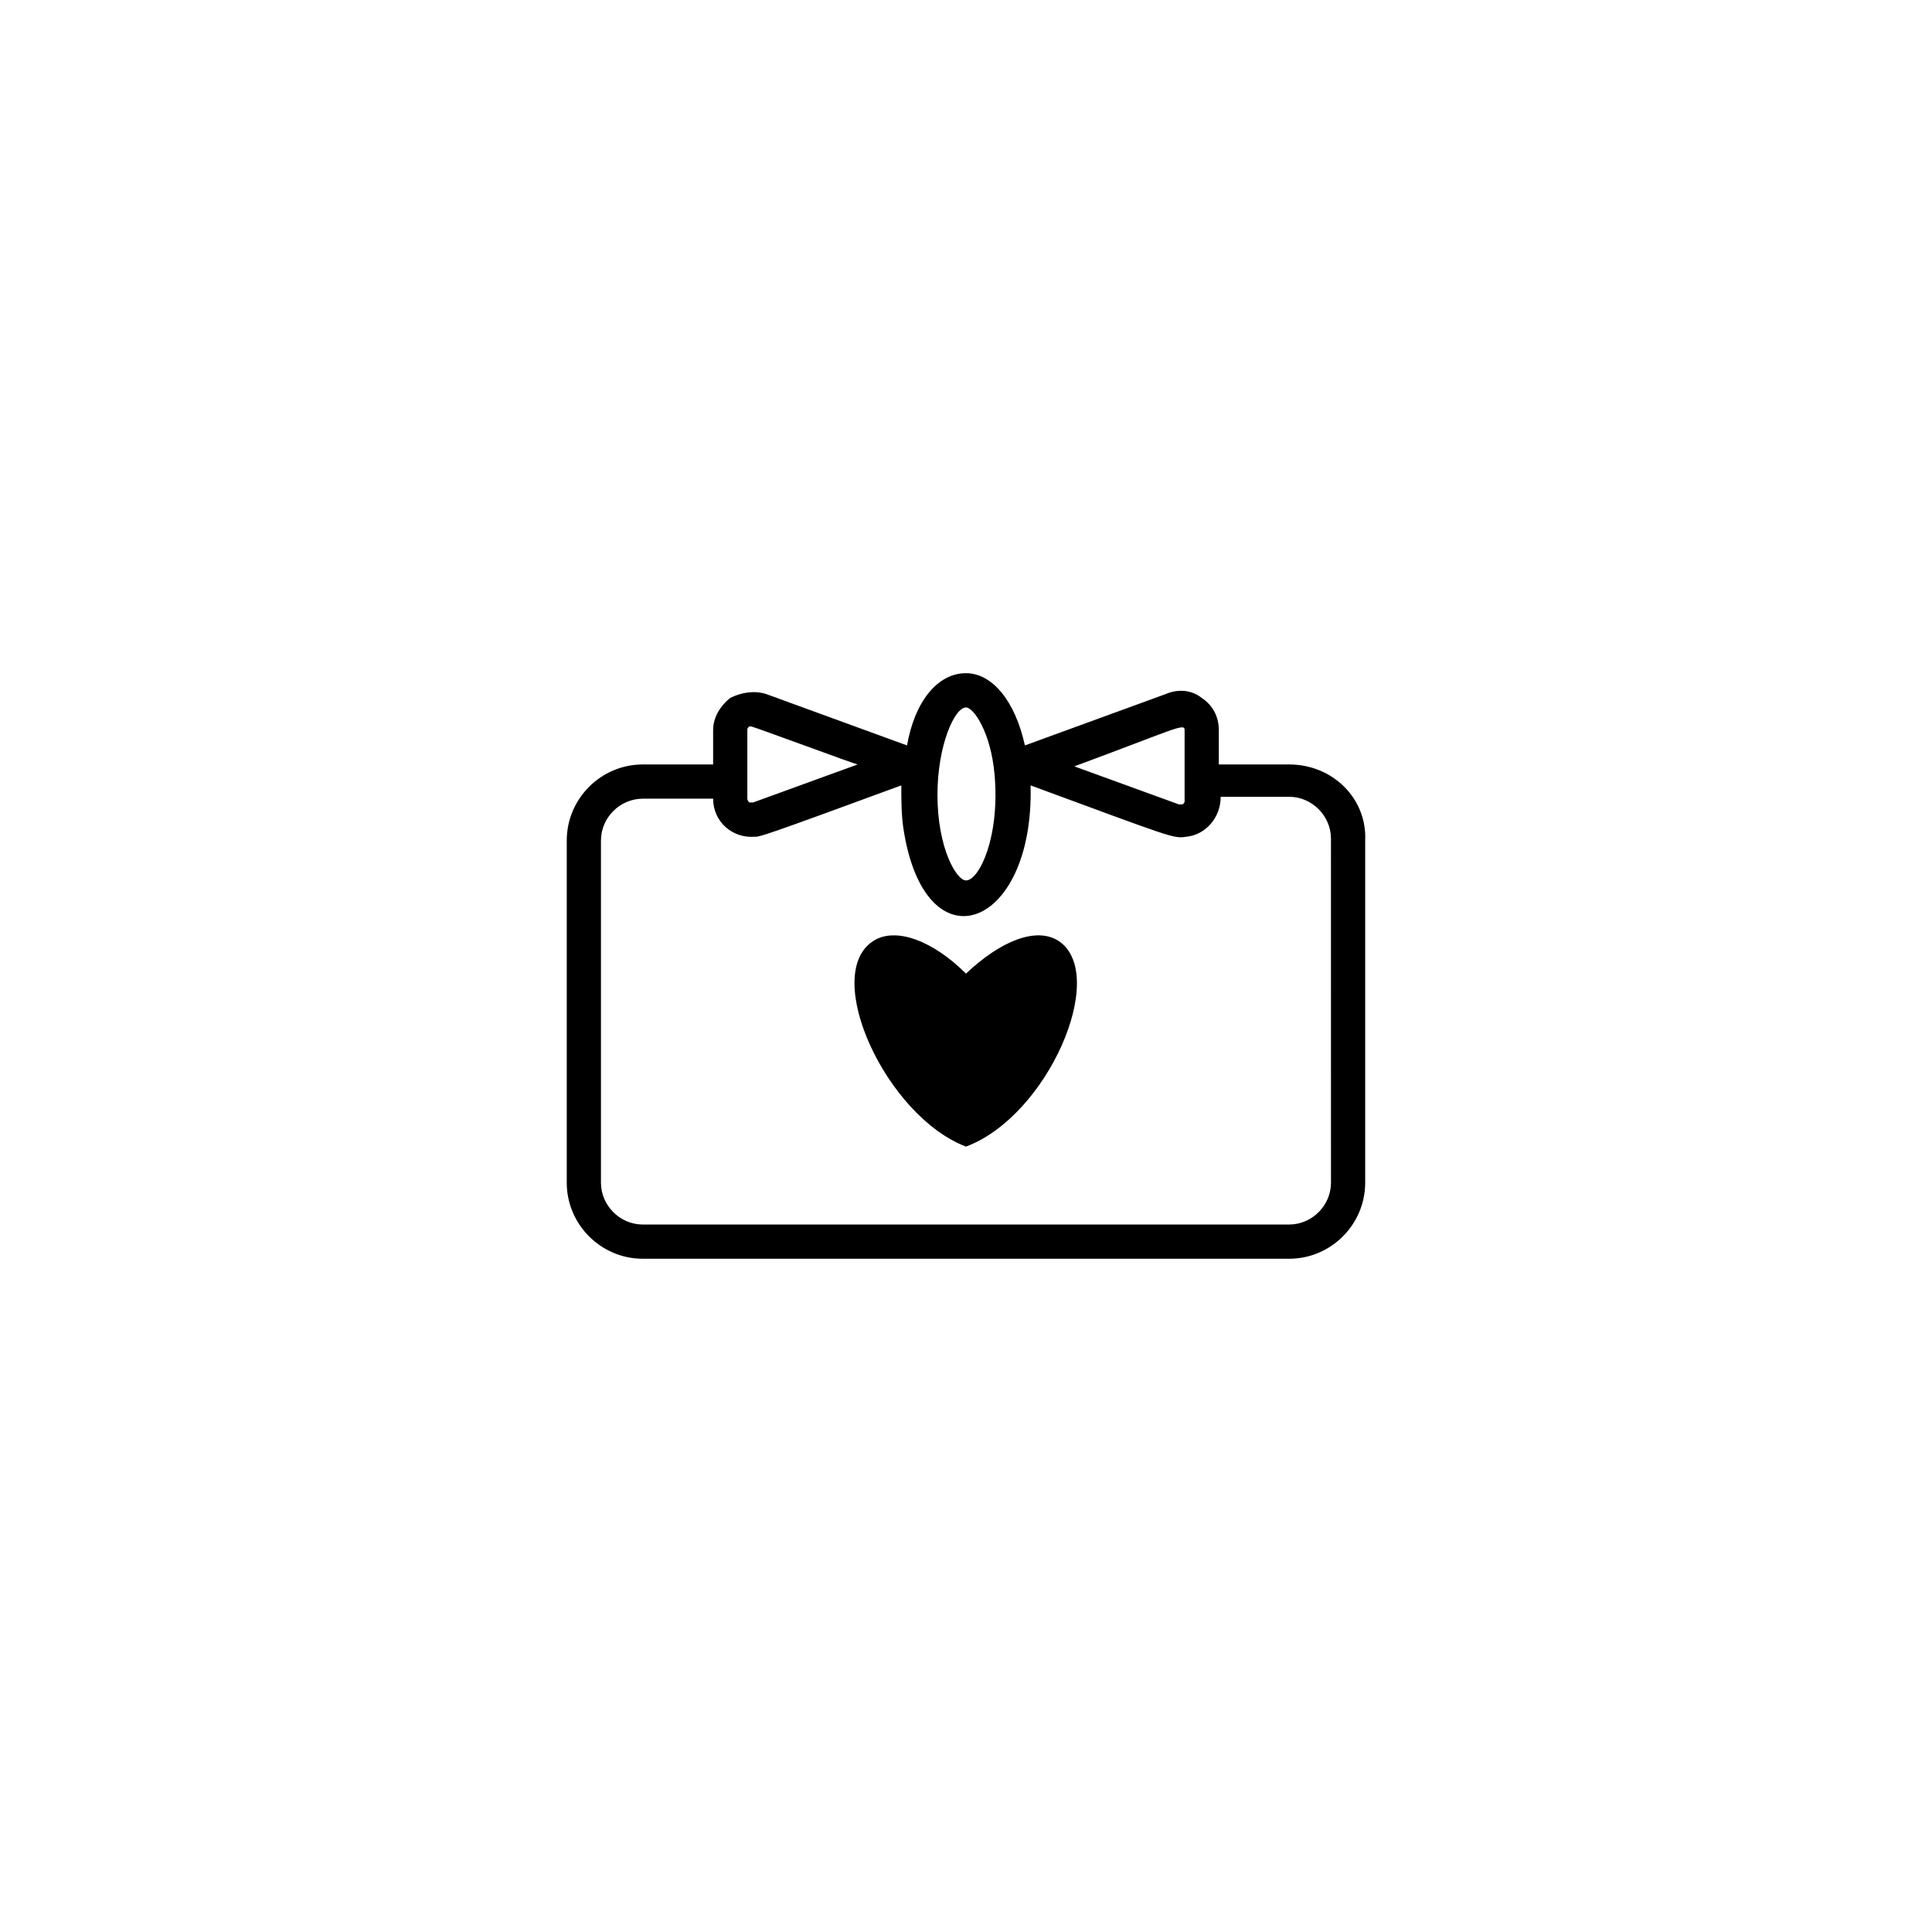
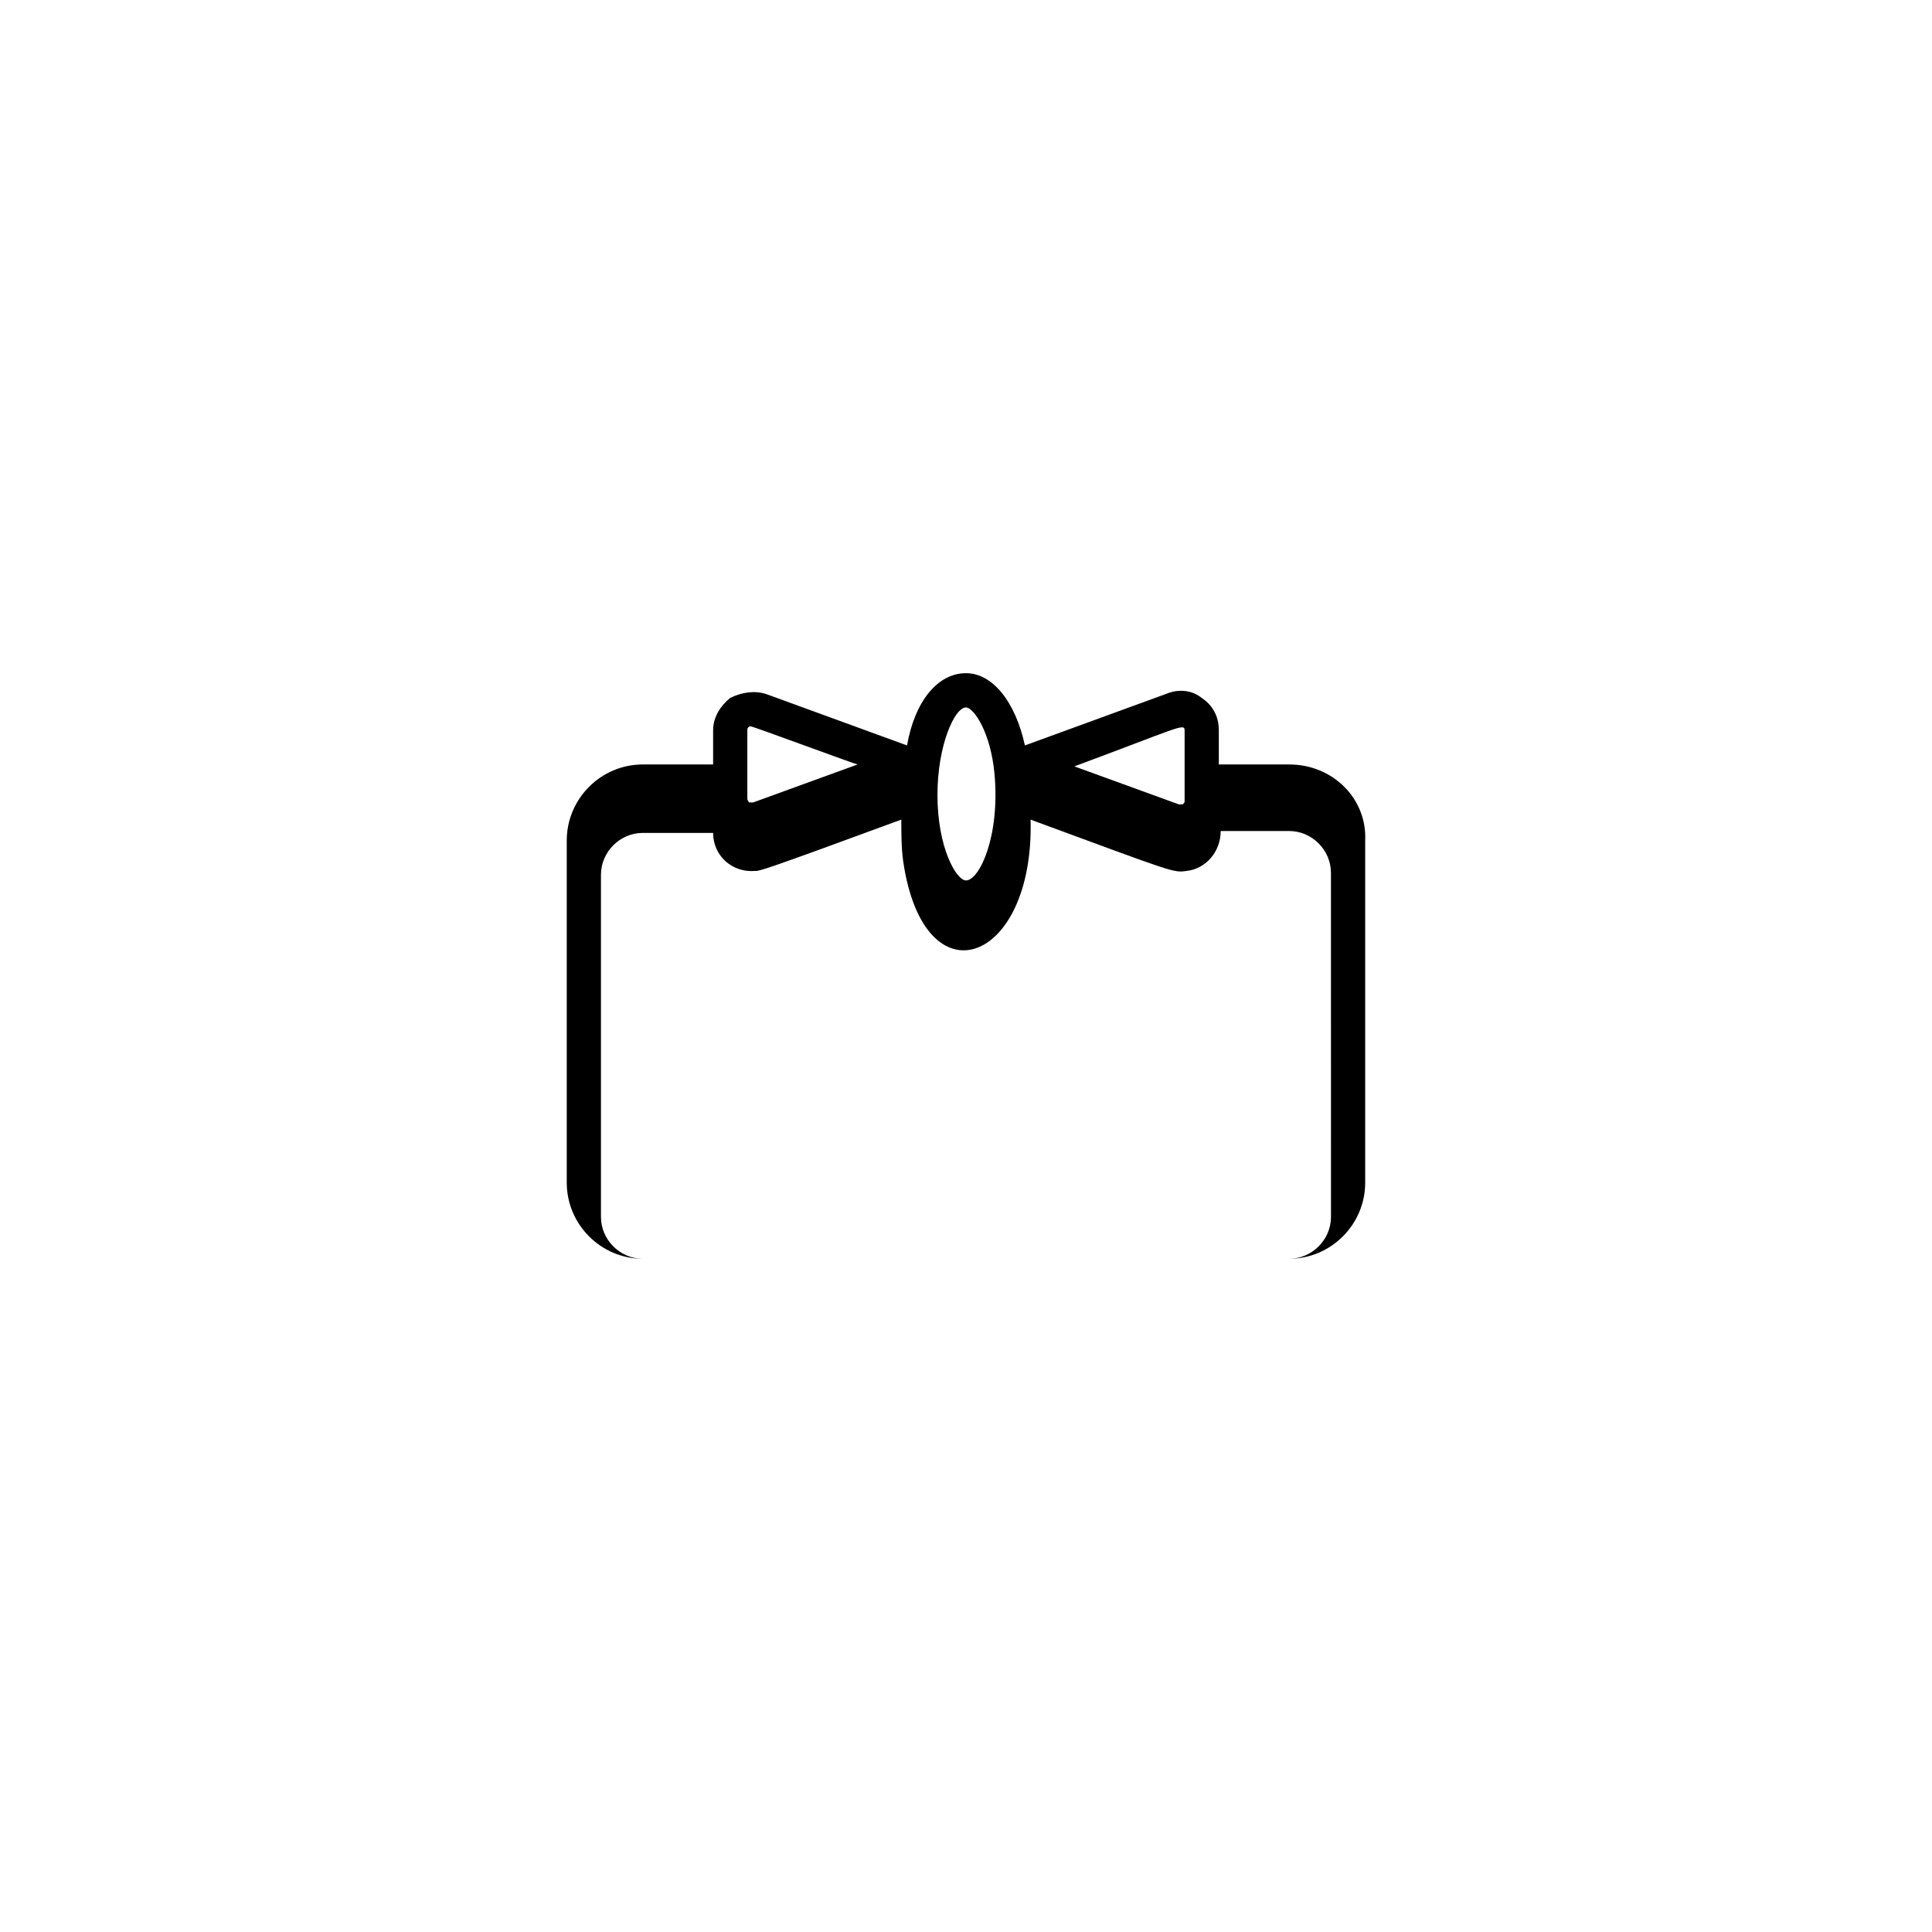
<svg xmlns="http://www.w3.org/2000/svg" fill="#000000" width="800px" height="800px" version="1.1" viewBox="144 144 512 512">
  <g>
-     <path d="m485.64 346.59h-18.641v-9.07c0-3.527-1.512-6.551-4.535-8.566-2.519-2.016-6.047-2.519-9.574-1.008l-37.281 13.602c-2.519-11.586-8.566-19.145-15.617-19.145-7.559 0-13.602 7.559-15.617 19.145l-37.281-13.602c-3.023-1.008-6.551-0.504-9.574 1.008-2.519 2.016-4.535 5.039-4.535 8.566v9.07h-18.637c-11.082 0-20.152 9.07-20.152 20.152v90.688c0 11.082 9.07 20.152 20.152 20.152h171.29c11.082 0 20.152-9.07 20.152-20.152v-90.688c0.504-11.082-8.562-20.152-20.152-20.152zm-27.707-9.066v18.641c0 0.504 0 0.504-0.504 1.008h-1.008l-27.711-10.078c27.207-10.074 29.223-11.586 29.223-9.57zm-57.938-6.047c2.016 0 6.551 6.551 7.559 17.633 1.512 16.625-4.031 28.215-7.559 28.215-2.519 0-7.559-8.566-7.559-22.672 0-13.102 4.535-23.176 7.559-23.176zm-57.941 15.113v-9.07c0-0.504 0-0.504 0.504-1.008h0.504c0.504 0 27.711 10.078 28.215 10.078l-27.711 10.078h-1.008s-0.504-0.504-0.504-1.008zm154.67 110.84c0 6.047-5.039 11.082-11.082 11.082h-171.3c-6.047 0-11.082-5.039-11.082-11.082v-90.688c0-6.047 5.039-11.082 11.082-11.082h18.641c0 6.047 5.039 10.578 11.082 10.078h0.504c2.016-0.504 0 0.504 38.289-13.602 0 3.527 0 7.559 0.504 11.082 5.543 37.785 34.762 27.207 33.754-11.082 38.289 14.105 37.785 14.105 41.312 13.602 5.039-0.504 9.07-5.039 9.07-10.578l18.137-0.004c6.047 0 11.082 5.039 11.082 11.082z" />
-     <path d="m424.68 393.45c-6.047-4.031-15.617 0-24.688 8.566-8.566-8.566-18.641-12.594-24.688-8.566-13.602 9.07 3.527 46.352 24.688 54.41 21.668-8.059 37.789-45.344 24.688-54.41z" />
+     <path d="m485.64 346.59h-18.641v-9.07c0-3.527-1.512-6.551-4.535-8.566-2.519-2.016-6.047-2.519-9.574-1.008l-37.281 13.602c-2.519-11.586-8.566-19.145-15.617-19.145-7.559 0-13.602 7.559-15.617 19.145l-37.281-13.602c-3.023-1.008-6.551-0.504-9.574 1.008-2.519 2.016-4.535 5.039-4.535 8.566v9.07h-18.637c-11.082 0-20.152 9.07-20.152 20.152v90.688c0 11.082 9.07 20.152 20.152 20.152h171.29c11.082 0 20.152-9.07 20.152-20.152v-90.688c0.504-11.082-8.562-20.152-20.152-20.152zm-27.707-9.066v18.641c0 0.504 0 0.504-0.504 1.008h-1.008l-27.711-10.078c27.207-10.074 29.223-11.586 29.223-9.57zm-57.938-6.047c2.016 0 6.551 6.551 7.559 17.633 1.512 16.625-4.031 28.215-7.559 28.215-2.519 0-7.559-8.566-7.559-22.672 0-13.102 4.535-23.176 7.559-23.176zm-57.941 15.113v-9.07c0-0.504 0-0.504 0.504-1.008h0.504c0.504 0 27.711 10.078 28.215 10.078l-27.711 10.078h-1.008s-0.504-0.504-0.504-1.008m154.67 110.84c0 6.047-5.039 11.082-11.082 11.082h-171.3c-6.047 0-11.082-5.039-11.082-11.082v-90.688c0-6.047 5.039-11.082 11.082-11.082h18.641c0 6.047 5.039 10.578 11.082 10.078h0.504c2.016-0.504 0 0.504 38.289-13.602 0 3.527 0 7.559 0.504 11.082 5.543 37.785 34.762 27.207 33.754-11.082 38.289 14.105 37.785 14.105 41.312 13.602 5.039-0.504 9.07-5.039 9.07-10.578l18.137-0.004c6.047 0 11.082 5.039 11.082 11.082z" />
  </g>
</svg>